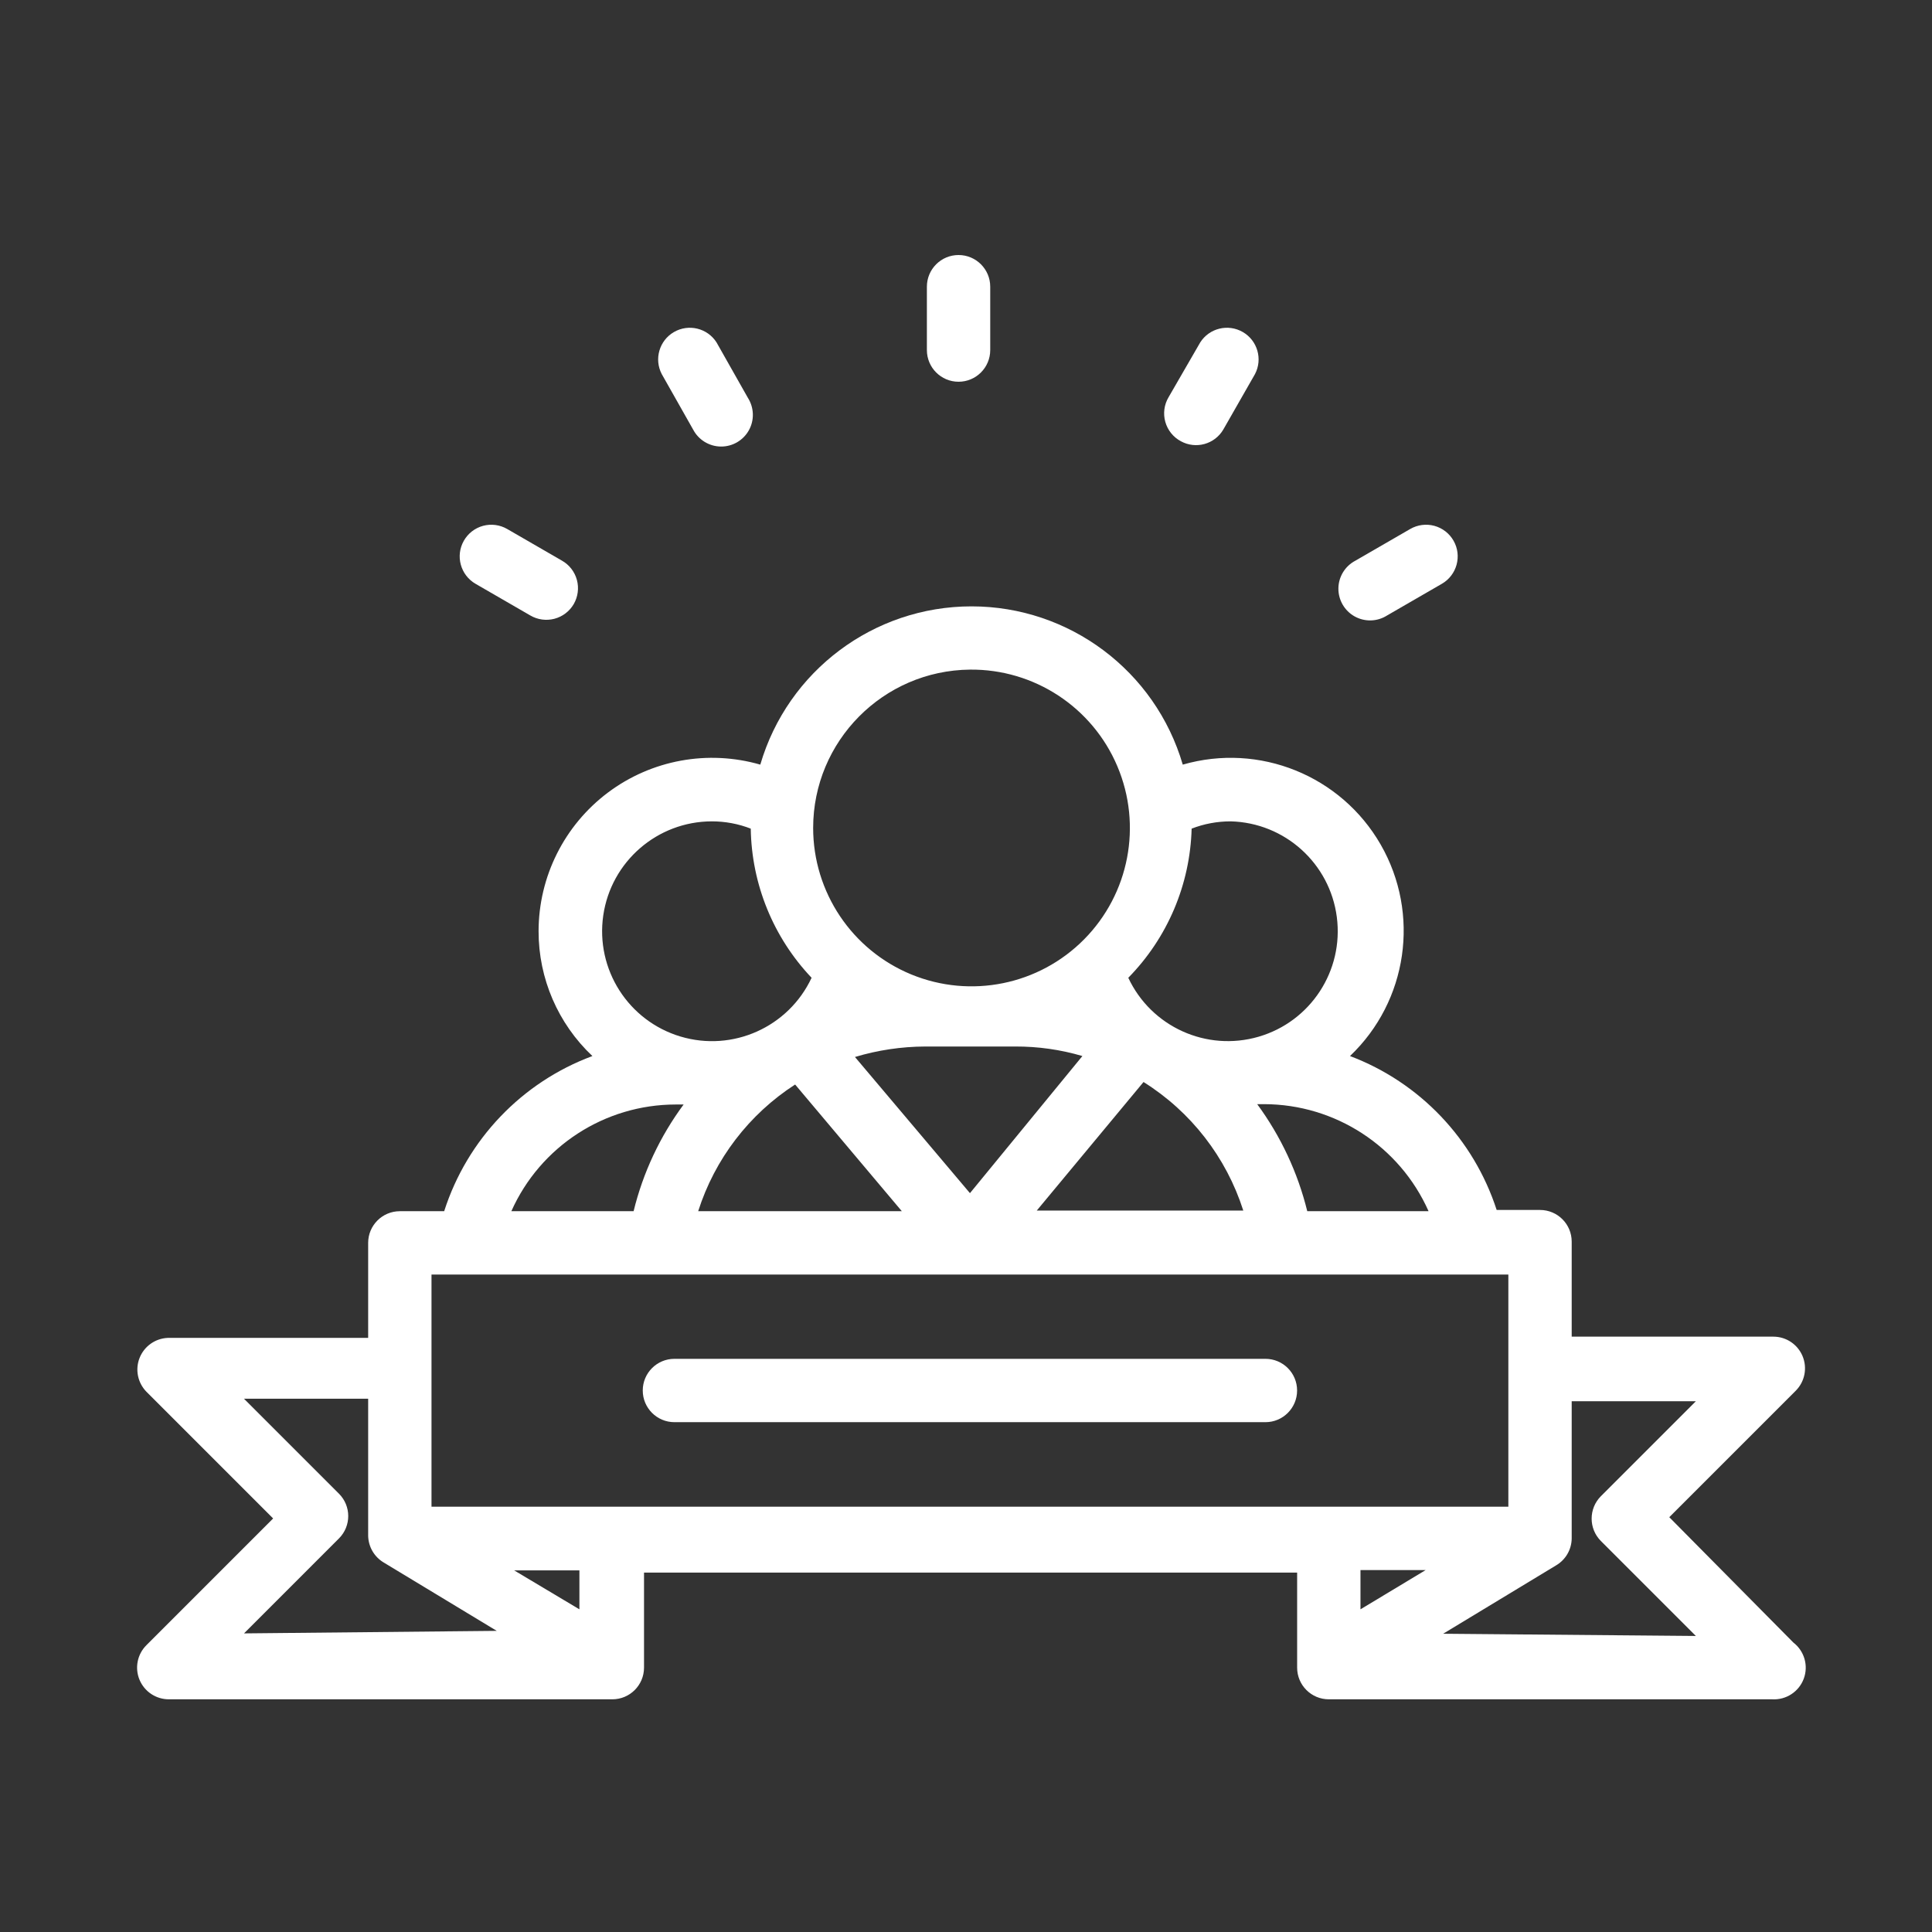
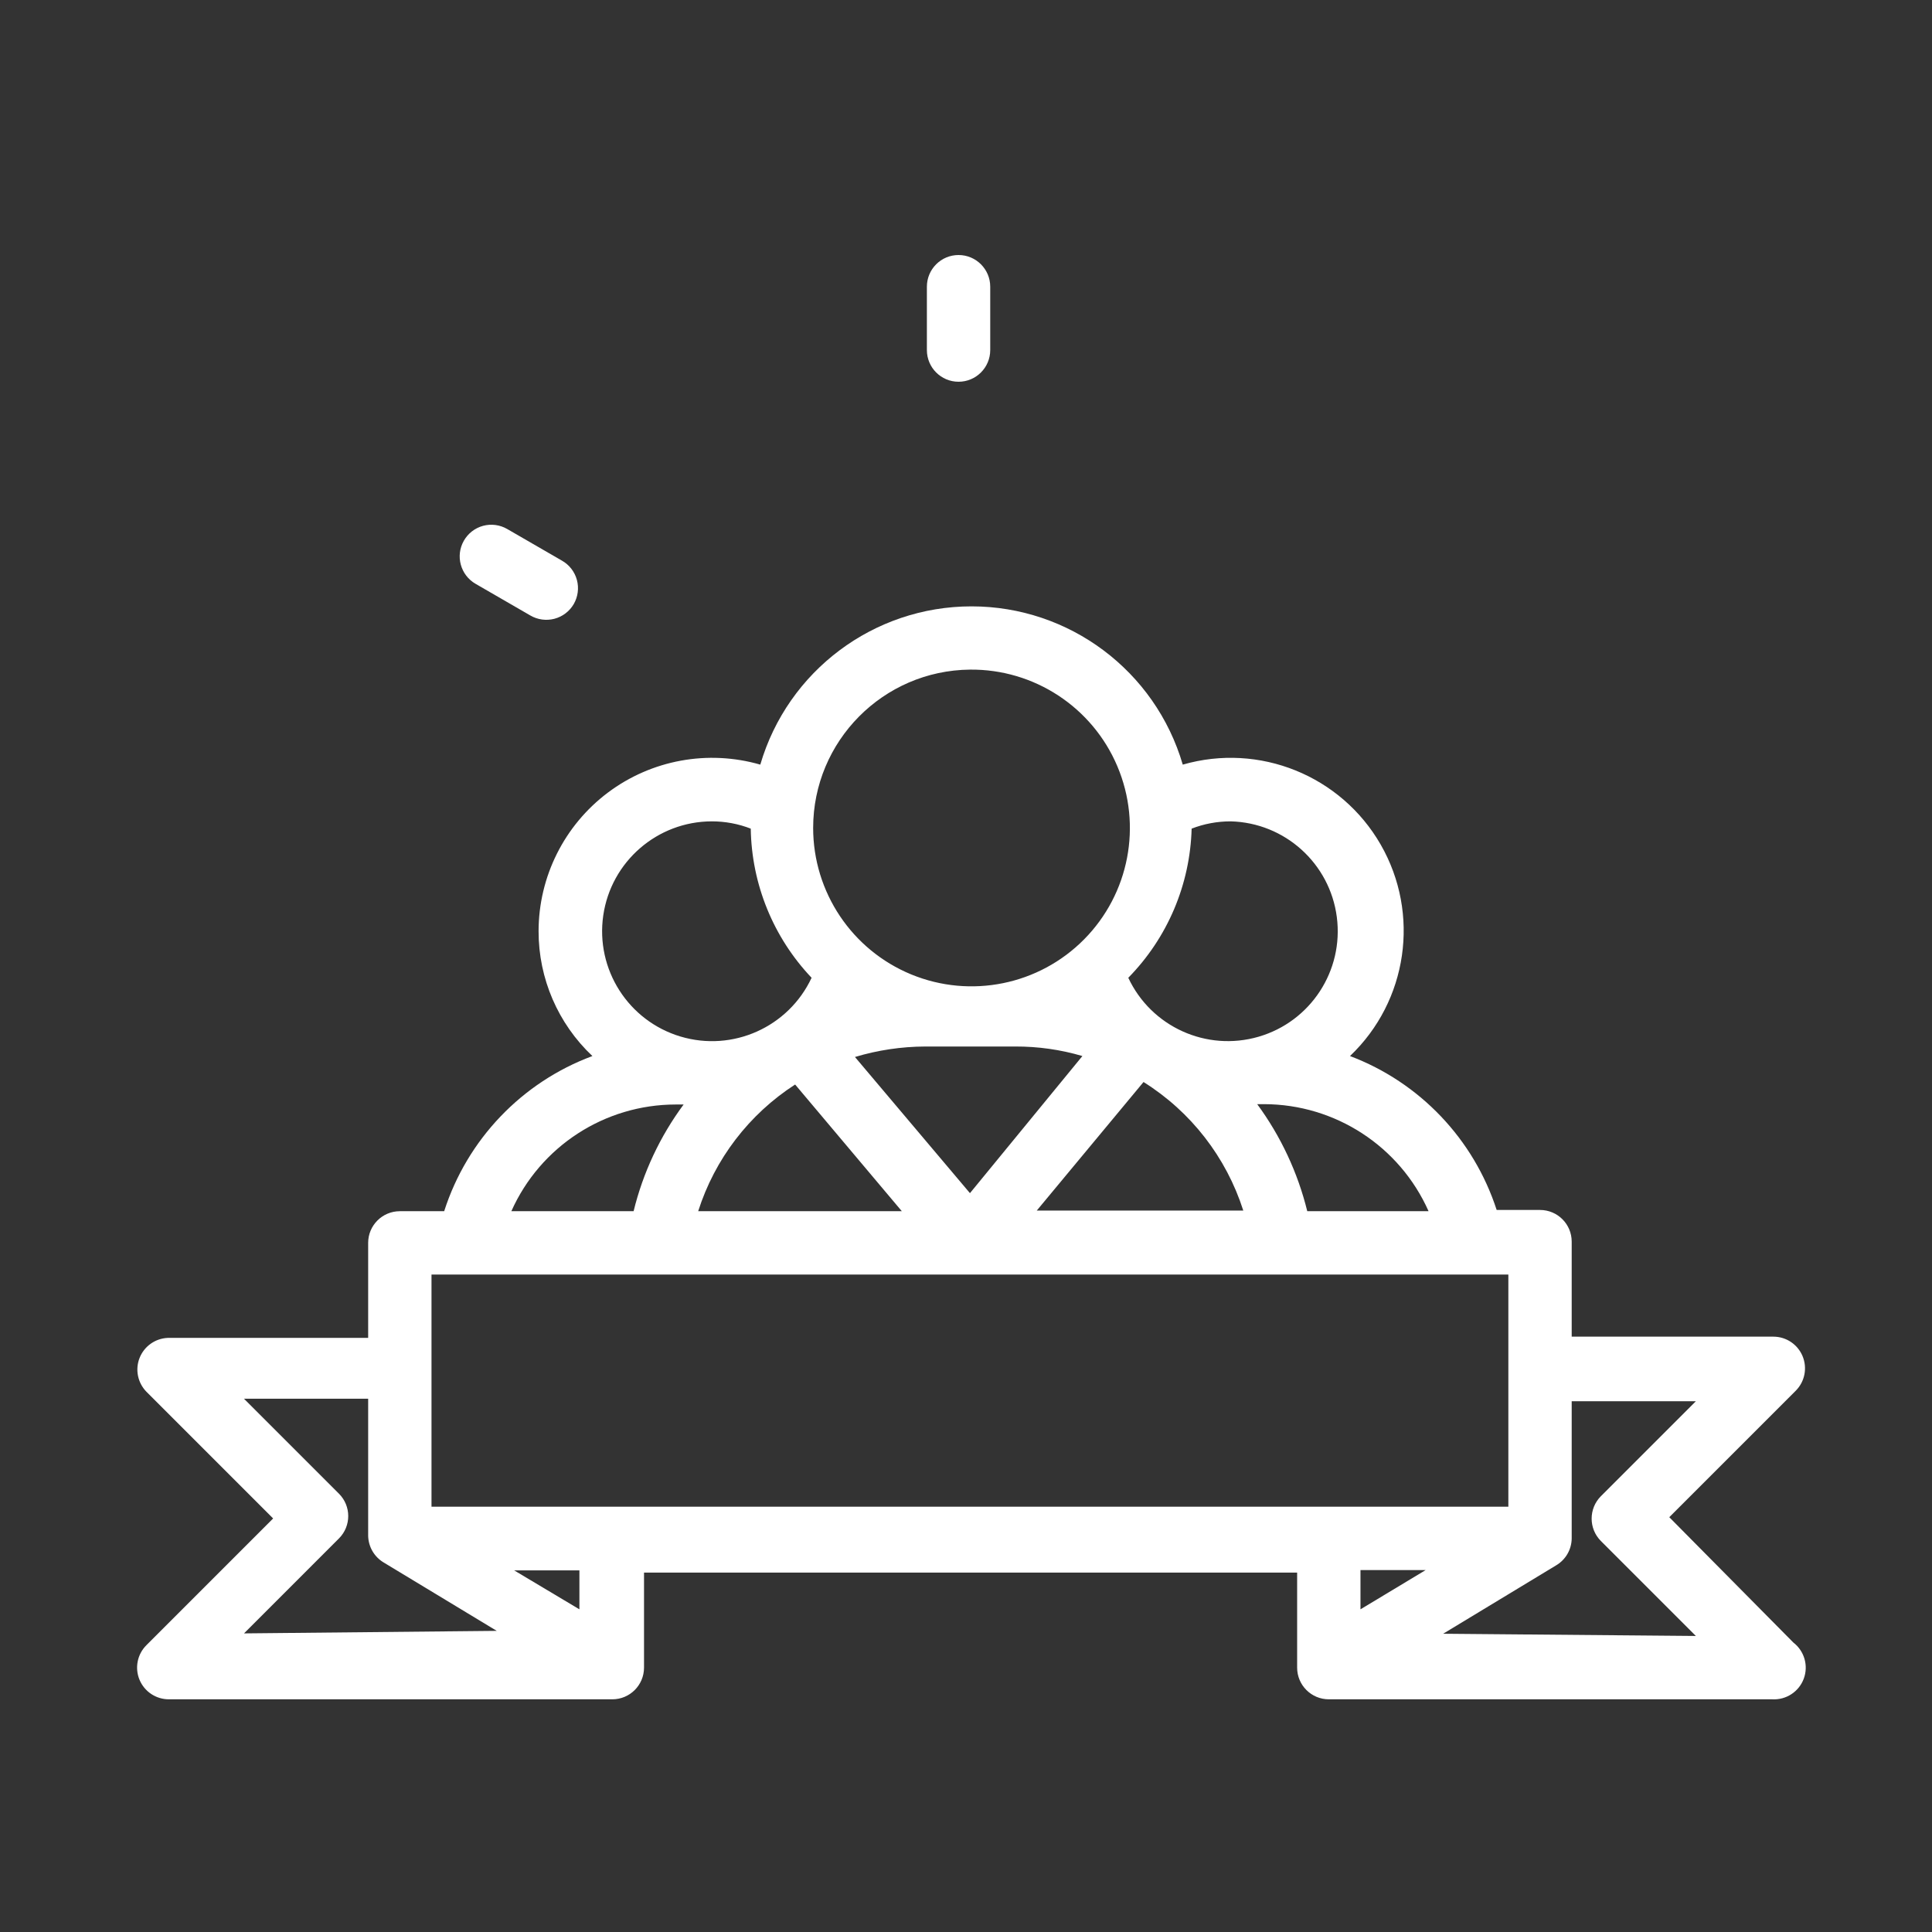
<svg xmlns="http://www.w3.org/2000/svg" width="61" height="61" viewBox="0 0 61 61" fill="none">
  <rect x="0" y="0" width="61" height="61" fill="#333333" stroke="none" />
  <path fill-rule="evenodd" clip-rule="evenodd" d="M56.705 43.903L52.705 47.903L56.624 51.862C56.972 52.131 57.104 52.594 56.95 53.005C56.796 53.416 56.392 53.678 55.955 53.653H41.955C41.402 53.653 40.955 53.205 40.955 52.653V49.653H20.334V52.653C20.334 53.205 19.887 53.653 19.334 53.653H5.334C4.928 53.655 4.561 53.411 4.405 53.036C4.249 52.661 4.336 52.229 4.624 51.943L8.624 47.943L4.624 43.943C4.348 43.661 4.262 43.242 4.407 42.875C4.552 42.507 4.9 42.26 5.294 42.242H11.624V39.242C11.624 38.69 12.072 38.242 12.624 38.242H14.024C14.75 35.978 16.475 34.171 18.704 33.343C17.618 32.32 17.003 30.894 17.005 29.402C17.006 27.681 17.816 26.061 19.192 25.026C20.569 23.992 22.351 23.665 24.005 24.142C24.872 21.181 27.588 19.145 30.674 19.145C33.761 19.145 36.477 21.181 37.344 24.142C39.762 23.444 42.343 24.488 43.595 26.67C44.847 28.852 44.447 31.608 42.624 33.343C44.826 34.175 46.529 35.964 47.255 38.203H48.624C49.177 38.203 49.624 38.65 49.624 39.203V42.203H55.995C56.396 42.204 56.758 42.446 56.913 42.817C57.068 43.188 56.986 43.615 56.705 43.903ZM41.275 38.242H45.105C44.193 36.191 42.16 34.867 39.914 34.862H39.694C40.438 35.874 40.975 37.023 41.275 38.242ZM37.624 26.163C38.017 26.01 38.434 25.933 38.855 25.933C40.564 25.976 41.988 27.258 42.208 28.954C42.429 30.651 41.38 32.255 39.738 32.733C38.096 33.211 36.35 32.422 35.624 30.872C36.862 29.611 37.576 27.929 37.624 26.163ZM39.255 38.222C38.718 36.539 37.602 35.1 36.105 34.163L32.734 38.222H39.255ZM30.625 37.672L26.994 33.373C27.715 33.156 28.462 33.045 29.215 33.042H32.054C32.772 33.039 33.486 33.14 34.175 33.343L30.625 37.672ZM35.279 24.194C34.49 22.328 32.651 21.122 30.625 21.142C27.883 21.17 25.674 23.401 25.674 26.142C25.675 28.169 26.898 29.996 28.773 30.767C30.647 31.537 32.802 31.1 34.228 29.66C35.654 28.22 36.069 26.061 35.279 24.194ZM28.474 38.242H22.044C22.569 36.594 23.651 35.18 25.105 34.242L28.474 38.242ZM23.704 26.163C23.312 26.01 22.895 25.933 22.474 25.933C20.754 25.936 19.295 27.2 19.047 28.903C18.8 30.606 19.837 32.233 21.486 32.727C23.134 33.22 24.895 32.431 25.625 30.872C24.416 29.599 23.731 27.918 23.704 26.163ZM21.364 34.873H21.584C20.839 35.88 20.302 37.025 20.005 38.242H16.145C17.059 36.194 19.091 34.875 21.334 34.873H21.364ZM10.704 48.572L7.704 51.572L15.684 51.492L12.114 49.333C11.817 49.156 11.632 48.839 11.624 48.492V44.163H7.704L10.704 47.163C11.092 47.553 11.092 48.182 10.704 48.572ZM18.294 50.812L16.235 49.583H18.294V50.812ZM13.624 40.242V47.572H47.624V40.242H13.624ZM42.955 50.812V49.572H45.014L42.955 50.812ZM49.135 49.422L45.565 51.583L53.544 51.653L50.544 48.653C50.157 48.263 50.157 47.633 50.544 47.242L53.544 44.242H49.624V48.583C49.617 48.928 49.432 49.246 49.135 49.422Z" fill="white" />
-   <path d="M39.954 42.903H21.294C20.742 42.903 20.294 43.35 20.294 43.903C20.294 44.455 20.742 44.903 21.294 44.903H39.954C40.507 44.903 40.954 44.455 40.954 43.903C40.954 43.35 40.507 42.903 39.954 42.903Z" fill="white" />
-   <path d="M30.265 12.053C30.817 12.053 31.265 11.605 31.265 11.053V9.052C31.265 8.5 30.817 8.052 30.265 8.052C29.712 8.052 29.265 8.5 29.265 9.052V11.053C29.265 11.605 29.712 12.053 30.265 12.053Z" fill="white" />
-   <path d="M21.884 13.562C22.055 13.888 22.39 14.094 22.757 14.099C23.124 14.104 23.465 13.907 23.644 13.586C23.823 13.266 23.811 12.873 23.614 12.562L22.624 10.812C22.337 10.36 21.744 10.215 21.28 10.483C20.816 10.751 20.646 11.338 20.894 11.812L21.884 13.562Z" fill="white" />
+   <path d="M30.265 12.053C30.817 12.053 31.265 11.605 31.265 11.053V9.052C31.265 8.5 30.817 8.052 30.265 8.052C29.712 8.052 29.265 8.5 29.265 9.052V11.053C29.265 11.605 29.712 12.053 30.265 12.053" fill="white" />
  <path d="M15.015 18.433L16.745 19.433C16.974 19.567 17.247 19.604 17.505 19.537C17.762 19.469 17.981 19.302 18.115 19.073C18.248 18.842 18.284 18.568 18.215 18.311C18.145 18.053 17.976 17.834 17.745 17.703L16.015 16.703C15.784 16.569 15.51 16.533 15.253 16.602C14.995 16.672 14.777 16.841 14.645 17.073C14.373 17.55 14.539 18.158 15.015 18.433Z" fill="white" />
-   <path d="M37.285 13.932C37.758 14.191 38.351 14.027 38.624 13.562L39.624 11.812C39.873 11.338 39.703 10.751 39.239 10.483C38.775 10.215 38.182 10.36 37.895 10.812L36.895 12.543C36.756 12.777 36.719 13.058 36.793 13.321C36.867 13.583 37.044 13.804 37.285 13.932Z" fill="white" />
-   <path d="M43.794 19.433L45.524 18.433C46 18.158 46.166 17.55 45.894 17.073C45.762 16.841 45.544 16.672 45.286 16.602C45.029 16.533 44.755 16.569 44.524 16.703L42.794 17.703C42.469 17.873 42.263 18.208 42.258 18.575C42.253 18.942 42.45 19.283 42.77 19.462C43.091 19.641 43.484 19.63 43.794 19.433Z" fill="white" />
</svg>